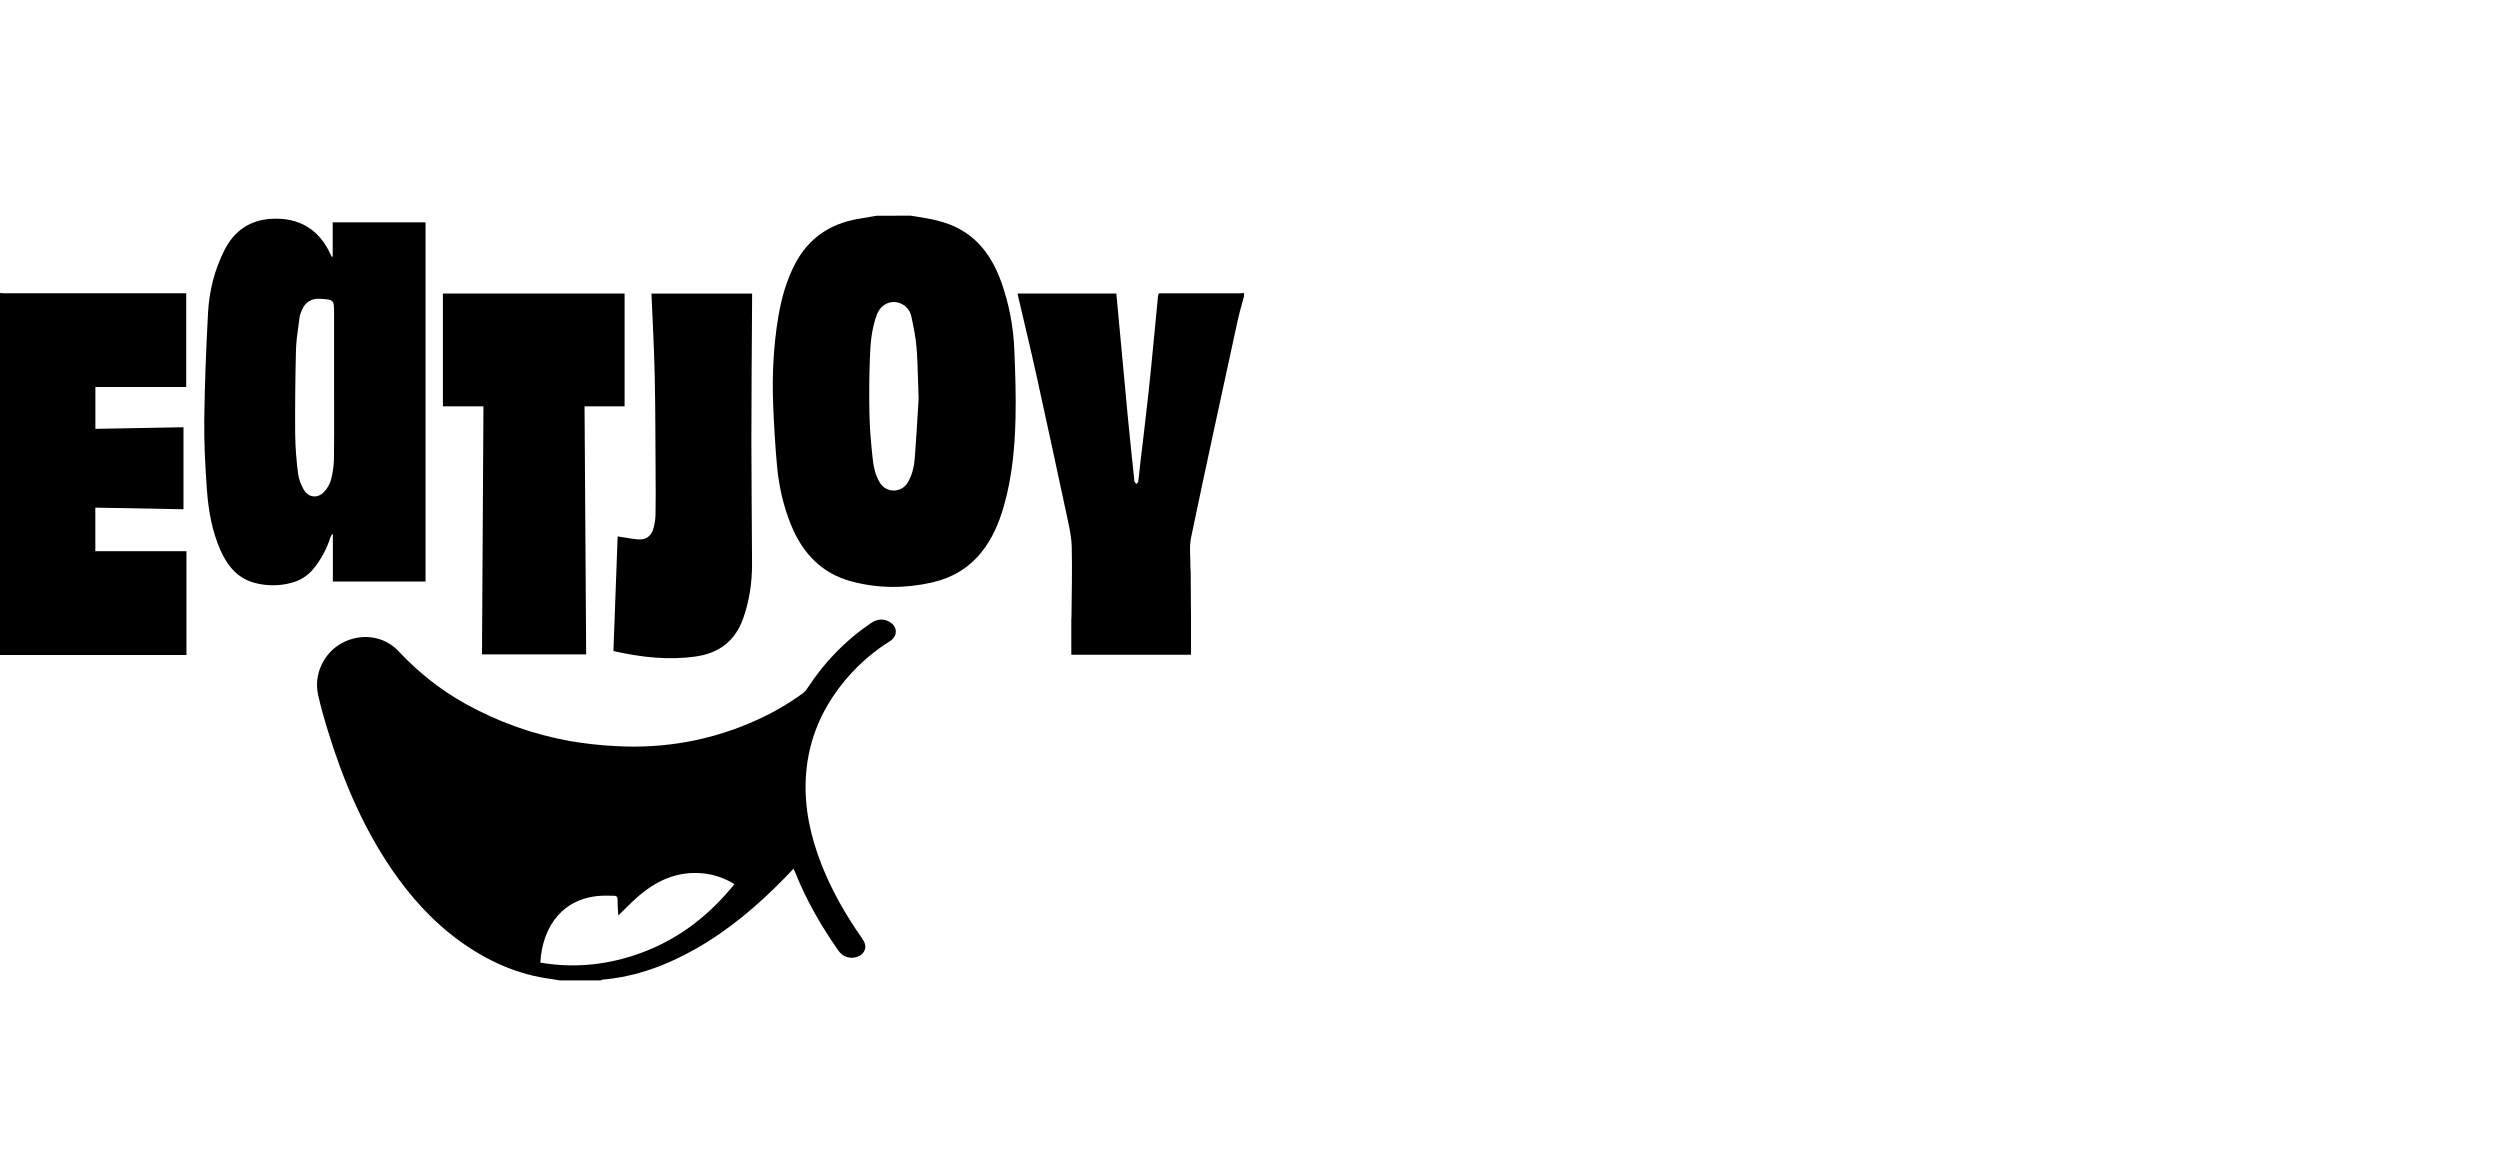
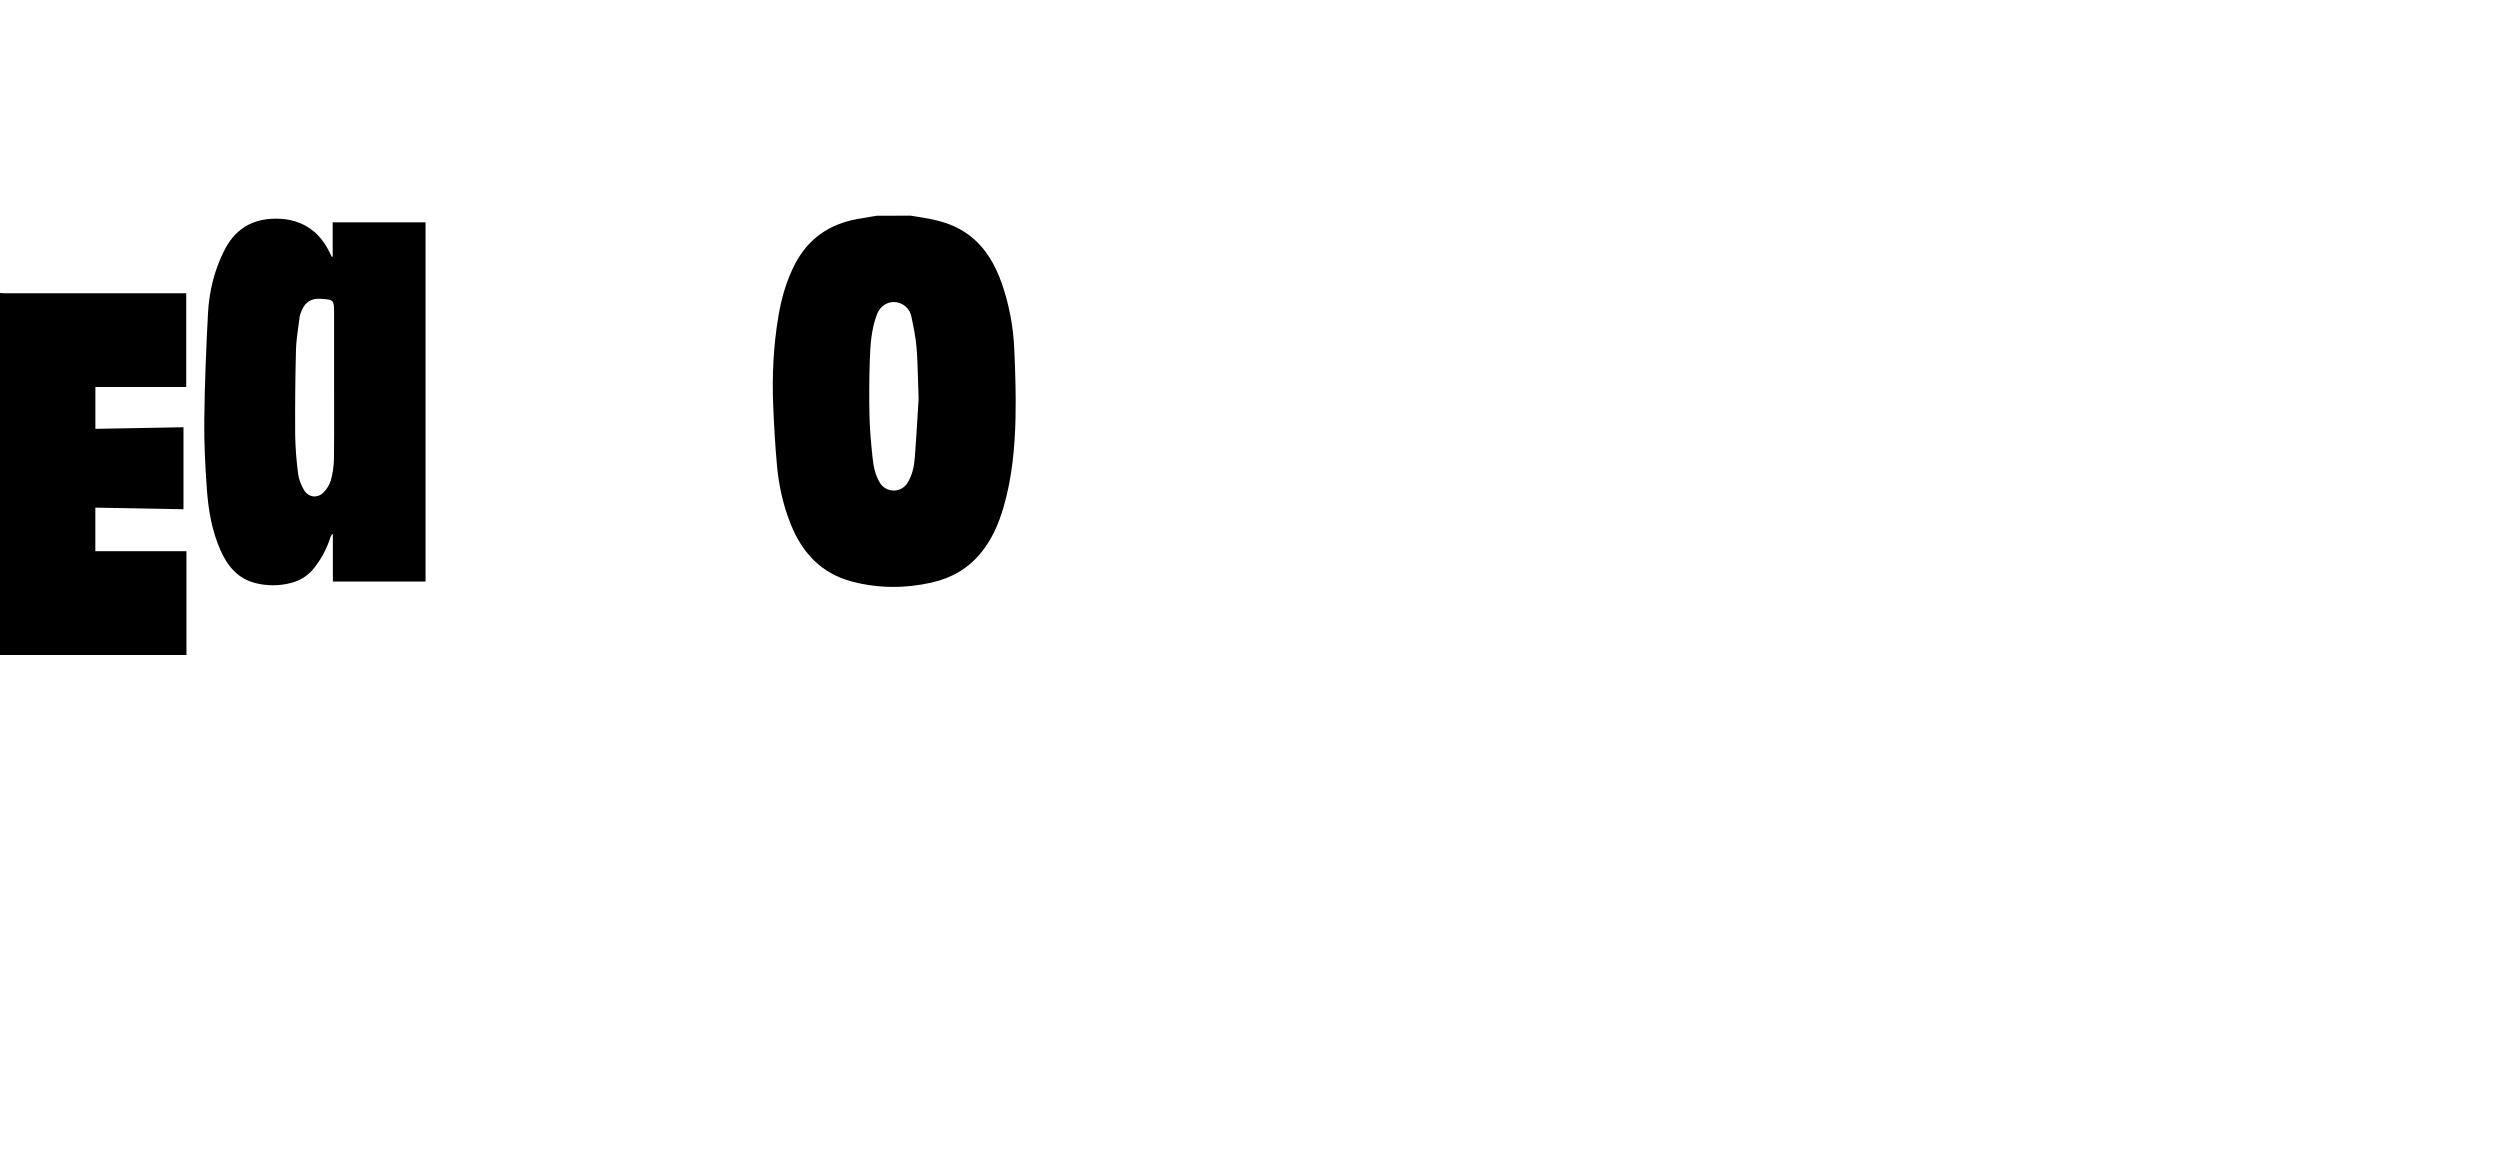
<svg xmlns="http://www.w3.org/2000/svg" width="187" height="88" viewBox="0 0 187 88" fill="none">
-   <path fill-rule="evenodd" clip-rule="evenodd" d="M41.679 73.301C41.739 73.312 41.798 73.322 41.858 73.332L44.938 73.333C44.98 73.308 45.025 73.289 45.072 73.276C47.571 73.061 49.862 72.206 52.03 70.979C54.558 69.547 56.742 67.675 58.765 65.6C58.894 65.468 59.021 65.332 59.153 65.191C59.218 65.121 59.285 65.049 59.354 64.976C59.374 65.018 59.392 65.055 59.408 65.089C59.439 65.154 59.465 65.207 59.486 65.261C60.303 67.334 61.416 69.239 62.68 71.065C62.872 71.343 63.111 71.54 63.447 71.612C63.897 71.709 64.395 71.542 64.605 71.209C64.852 70.816 64.694 70.49 64.458 70.152C63.255 68.433 62.215 66.621 61.447 64.661C60.637 62.586 60.157 60.457 60.274 58.205C60.39 55.983 61.073 53.959 62.294 52.12C63.402 50.446 64.854 49.03 66.552 47.969C67.156 47.591 67.163 46.885 66.552 46.526C66.073 46.243 65.596 46.302 65.136 46.614C63.226 47.909 61.659 49.541 60.395 51.476C60.298 51.628 60.175 51.763 60.032 51.872C58.98 52.637 57.853 53.293 56.67 53.83C53.284 55.376 49.727 56.02 46.023 55.806C44.882 55.749 43.745 55.623 42.619 55.427C39.894 54.938 37.267 54.003 34.842 52.659C32.95 51.611 31.285 50.283 29.8 48.7C28.716 47.546 27.005 47.334 25.579 48.1C24.23 48.825 23.458 50.43 23.789 51.949C23.988 52.866 24.252 53.77 24.527 54.668C25.656 58.343 27.134 61.854 29.309 65.037C30.728 67.111 32.391 68.953 34.434 70.424C36.495 71.909 38.751 72.914 41.283 73.238C41.415 73.255 41.547 73.278 41.679 73.301ZM46.227 68.129C46.234 68.246 46.242 68.362 46.248 68.478C46.424 68.309 46.595 68.139 46.765 67.971C47.134 67.606 47.496 67.248 47.885 66.924C49.225 65.809 50.741 65.162 52.52 65.322C53.378 65.397 54.206 65.676 54.936 66.136C53.072 68.438 50.831 70.198 48.073 71.232C45.59 72.165 43.038 72.451 40.417 72.003C40.574 69.213 42.168 67.135 45.012 67.001C45.211 66.992 45.41 66.995 45.609 66.998C45.71 66.999 45.81 67.001 45.911 67.001C46.097 67.001 46.195 67.058 46.195 67.283C46.192 67.565 46.21 67.847 46.227 68.129Z" fill="black" />
  <path fill-rule="evenodd" clip-rule="evenodd" d="M68.499 16.193C68.377 16.173 68.254 16.154 68.132 16.133L65.593 16.136C65.441 16.162 65.289 16.187 65.138 16.212C64.798 16.268 64.458 16.324 64.119 16.386C62.045 16.762 60.467 17.836 59.472 19.738C58.824 20.979 58.451 22.308 58.22 23.681C57.852 25.872 57.746 28.083 57.834 30.3C57.894 31.814 57.982 33.324 58.12 34.838C58.258 36.352 58.589 37.833 59.163 39.248C60.027 41.374 61.452 42.898 63.712 43.496C65.701 44.022 67.704 44.024 69.708 43.571C71.187 43.236 72.439 42.512 73.402 41.32C74.215 40.313 74.715 39.146 75.072 37.912C75.705 35.73 75.912 33.483 75.962 31.227C75.999 29.539 75.945 27.848 75.87 26.16C75.804 24.469 75.489 22.798 74.935 21.2C74.447 19.815 73.742 18.57 72.564 17.647C71.585 16.878 70.442 16.525 69.242 16.316C68.995 16.272 68.747 16.232 68.499 16.193ZM68.666 28.373C68.679 28.813 68.693 29.286 68.713 29.808C68.693 30.126 68.672 30.477 68.65 30.85C68.589 31.868 68.518 33.057 68.427 34.243C68.379 34.89 68.238 35.529 67.896 36.096C67.678 36.465 67.284 36.691 66.858 36.693C66.432 36.696 66.036 36.473 65.814 36.107C65.446 35.508 65.327 34.822 65.257 34.139C65.154 33.134 65.06 32.125 65.037 31.116C65.006 29.719 65.014 28.322 65.062 26.927C65.101 25.777 65.175 24.621 65.593 23.525C65.92 22.667 66.816 22.343 67.563 22.798C67.885 23 68.108 23.329 68.176 23.705C68.337 24.464 68.498 25.23 68.558 26.002C68.619 26.747 68.641 27.495 68.666 28.373Z" fill="black" />
  <path d="M0 21.914C0.13 21.923 0.26 21.938 0.39 21.938C4.767 21.938 9.145 21.938 13.523 21.938H13.93V28.948H7.135V32.078L13.724 31.957V38.093L7.131 37.971V41.229H13.947V48.992H0V21.914Z" fill="black" />
-   <path d="M93.052 22.157C92.892 22.766 92.708 23.375 92.574 23.992C91.404 29.387 90.225 34.781 89.096 40.184C88.945 40.904 89.051 41.678 89.042 42.427C89.042 42.549 89.062 42.67 89.063 42.792C89.073 43.988 89.081 45.184 89.088 46.382C89.091 47.249 89.088 48.117 89.088 48.975H80.134C80.134 48.109 80.134 47.232 80.134 46.358C80.134 46.277 80.147 46.196 80.147 46.115C80.16 44.372 80.208 42.628 80.165 40.886C80.147 40.128 79.967 39.365 79.808 38.618C79.058 35.094 78.296 31.574 77.523 28.059C77.095 26.123 76.628 24.197 76.179 22.265C76.157 22.17 76.14 22.073 76.119 21.956H83.501C83.542 22.391 83.584 22.819 83.622 23.247C83.863 25.842 84.1 28.438 84.346 31.035C84.5 32.644 84.674 34.252 84.839 35.86C84.84 35.92 84.851 35.981 84.871 36.038C84.908 36.097 84.95 36.152 84.999 36.202C85.048 36.141 85.133 36.087 85.141 36.02C85.206 35.52 85.252 35.017 85.31 34.515C85.507 32.829 85.716 31.144 85.9 29.457C86.064 27.961 86.202 26.462 86.349 24.964C86.441 24.029 86.528 23.092 86.619 22.157C86.633 22.083 86.652 22.011 86.677 21.94H87.045C88.927 21.94 90.809 21.94 92.691 21.94C92.812 21.94 92.933 21.925 93.05 21.916L93.052 22.157Z" fill="black" />
  <path fill-rule="evenodd" clip-rule="evenodd" d="M24.885 16.63V19.198L24.827 19.217C24.813 19.191 24.798 19.164 24.783 19.138C24.756 19.09 24.729 19.041 24.706 18.991C23.898 17.219 22.419 16.245 20.305 16.367C18.681 16.462 17.528 17.259 16.793 18.703C16.038 20.185 15.646 21.777 15.559 23.424C15.418 26.081 15.311 28.741 15.28 31.402C15.259 33.15 15.35 34.903 15.478 36.647C15.591 38.192 15.856 39.722 16.491 41.156C17.011 42.329 17.772 43.268 19.072 43.606C19.972 43.842 20.918 43.837 21.815 43.591C22.483 43.42 23.076 43.03 23.499 42.482C24.041 41.8 24.453 41.024 24.714 40.192C24.75 40.107 24.793 40.025 24.844 39.948L24.898 39.979V43.5H31.831V16.63H24.885ZM24.989 23.469V28.67C24.989 29.19 24.991 29.709 24.992 30.229C24.995 31.595 24.998 32.962 24.979 34.328C24.968 34.863 24.892 35.394 24.752 35.91C24.651 36.248 24.471 36.556 24.227 36.809C23.757 37.305 23.058 37.221 22.722 36.626C22.517 36.265 22.349 35.848 22.299 35.44C22.17 34.468 22.096 33.49 22.079 32.51C22.065 30.401 22.085 28.294 22.139 26.188C22.155 25.563 22.242 24.938 22.33 24.314C22.357 24.117 22.385 23.919 22.41 23.723C22.432 23.548 22.503 23.378 22.572 23.214C22.577 23.201 22.583 23.188 22.588 23.175C22.83 22.602 23.308 22.31 23.926 22.348C24.459 22.381 24.725 22.397 24.858 22.539C24.989 22.679 24.989 22.943 24.989 23.469Z" fill="black" />
-   <path d="M33.13 21.958H46.72V30.395H43.724C43.766 36.594 43.807 42.789 43.845 48.949H36.053C36.089 42.791 36.126 36.606 36.162 30.394H33.13V21.958Z" fill="black" />
-   <path d="M48.737 21.959H56.257C56.257 22.109 56.257 22.239 56.257 22.369C56.237 25.898 56.205 29.427 56.203 32.952C56.203 36.023 56.244 39.094 56.253 42.165C56.257 43.57 56.058 44.942 55.583 46.276C54.979 47.964 53.768 48.855 52.059 49.103C50.005 49.4 47.975 49.164 45.963 48.715C45.935 48.708 45.909 48.696 45.884 48.682C45.991 45.793 46.097 42.925 46.2 40.123C46.7 40.197 47.237 40.311 47.778 40.348C48.319 40.386 48.715 40.09 48.865 39.569C48.967 39.221 49.023 38.86 49.033 38.497C49.054 37.494 49.046 36.489 49.039 35.486C49.023 33.023 49.026 30.561 48.973 28.099C48.931 26.107 48.818 24.116 48.737 22.125C48.737 22.076 48.737 22.025 48.737 21.959Z" fill="black" />
</svg>